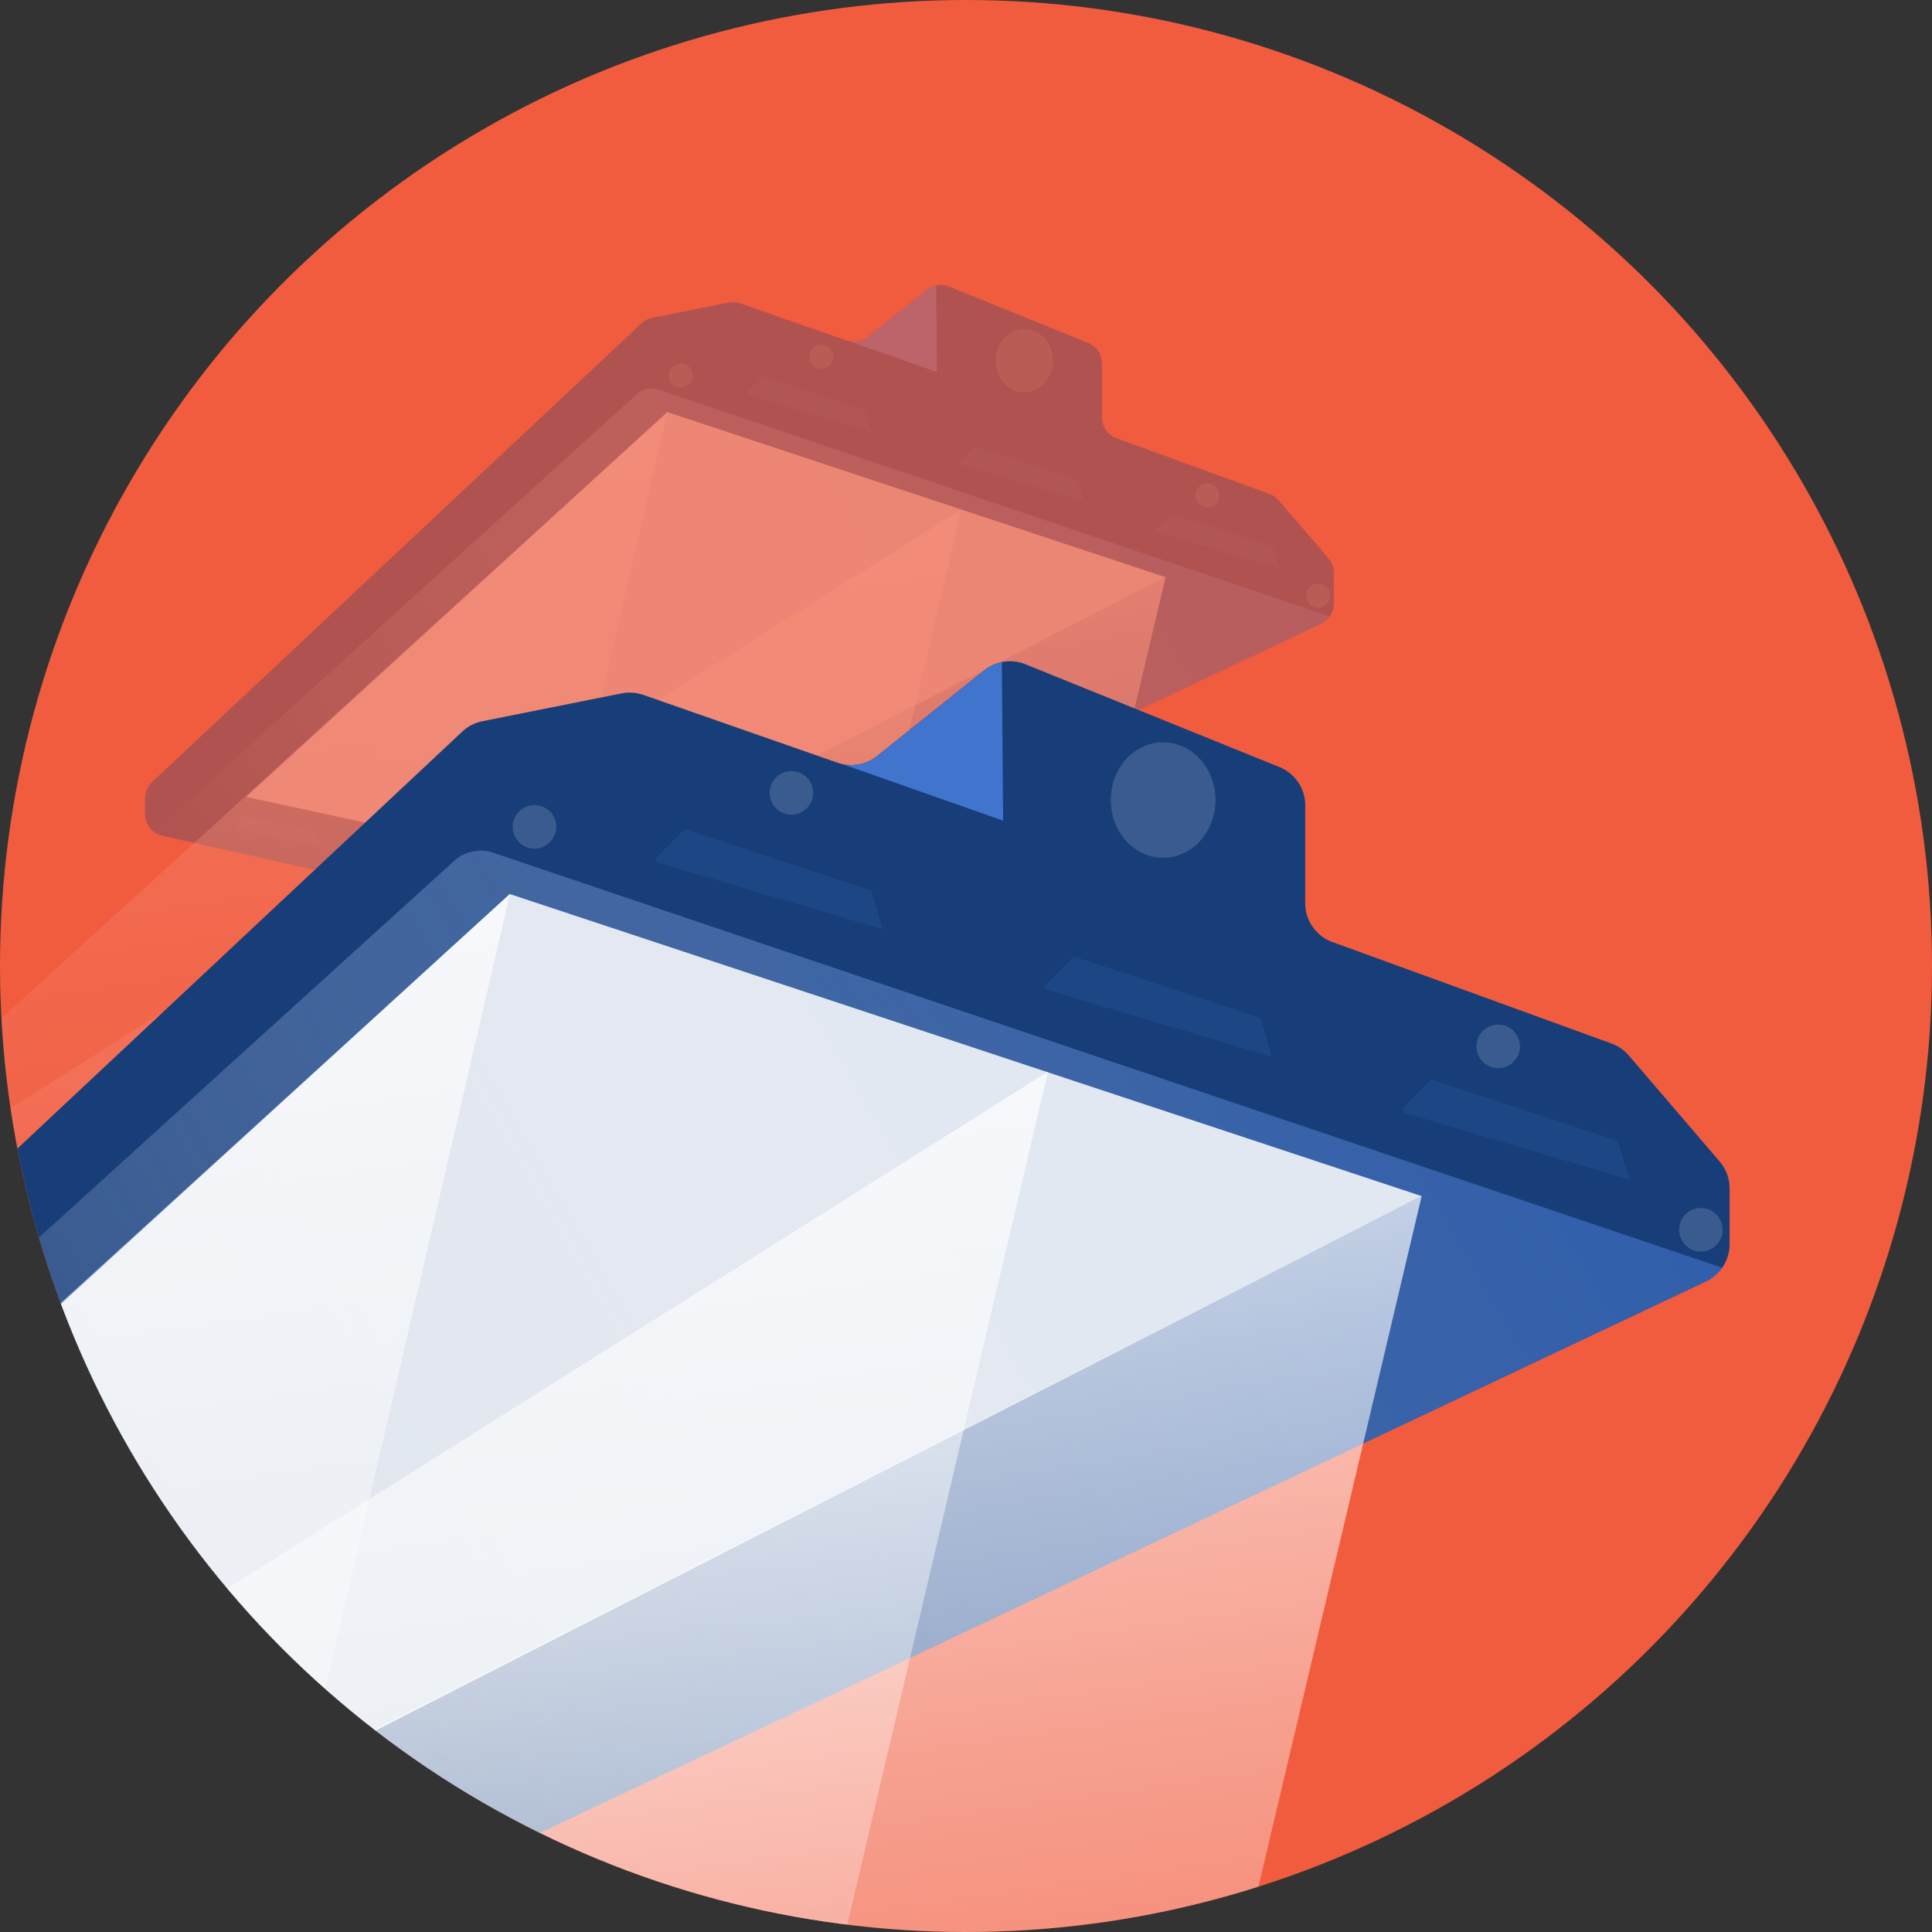
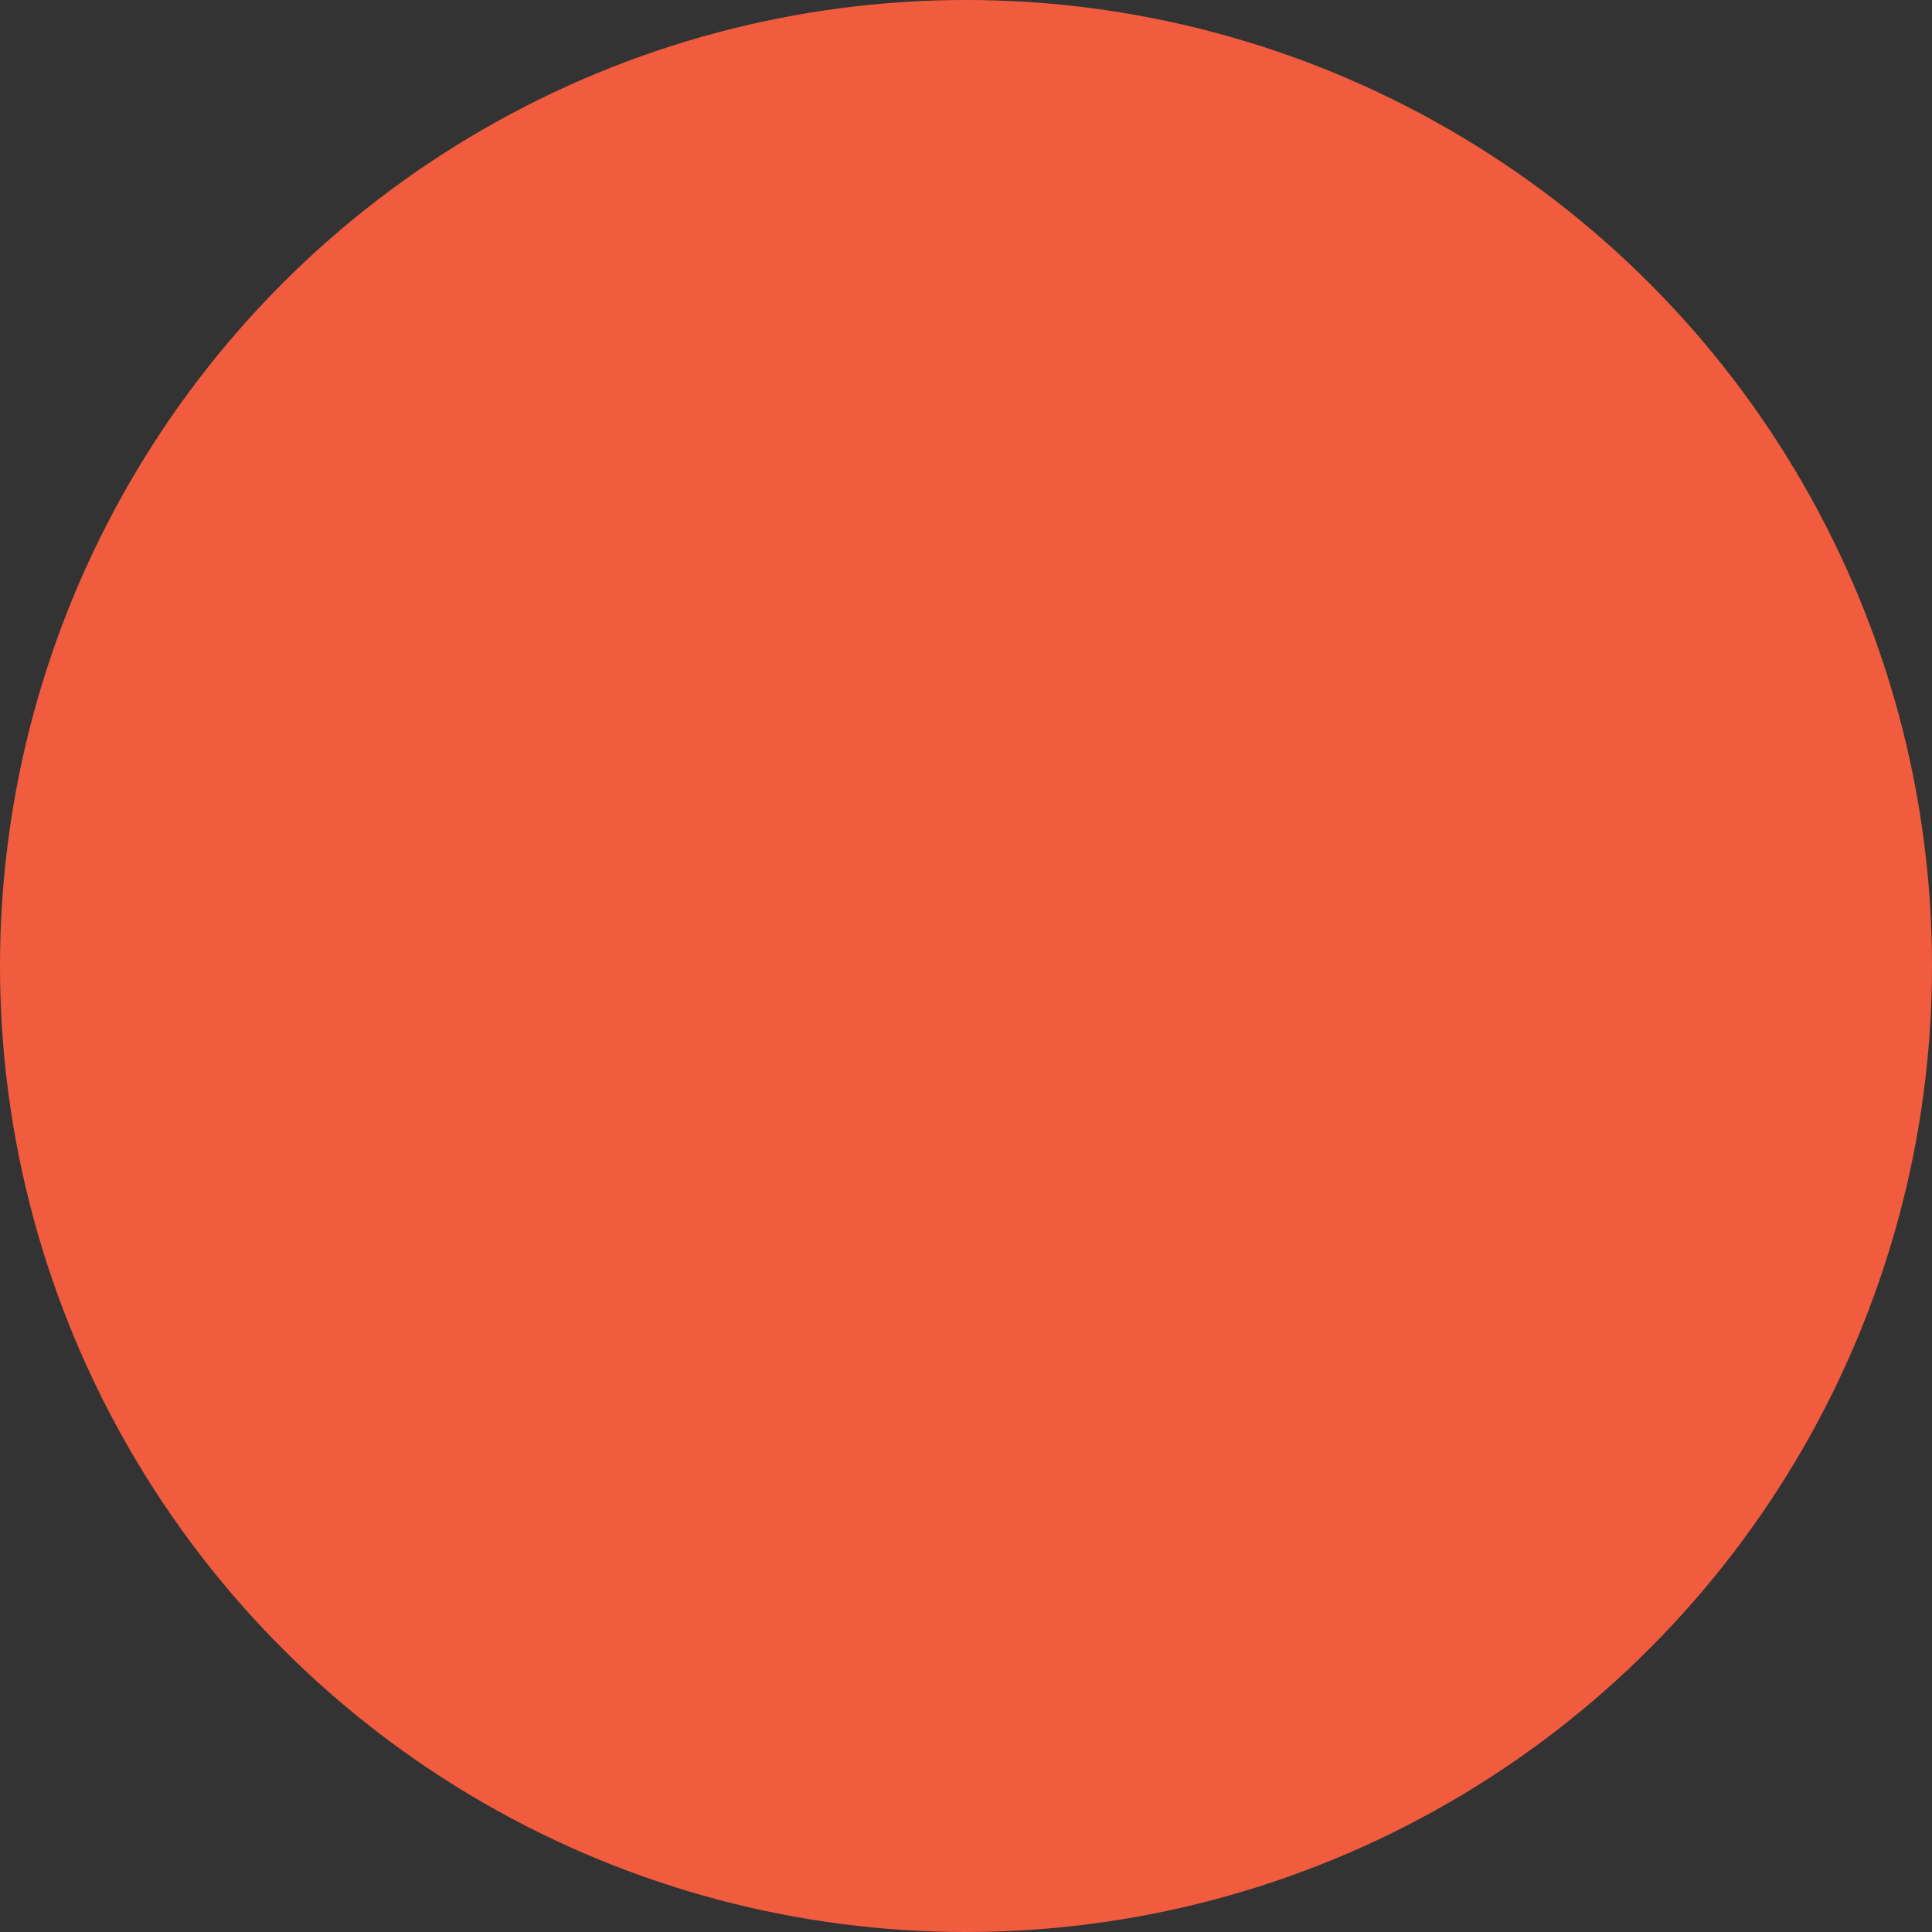
<svg xmlns="http://www.w3.org/2000/svg" xmlns:xlink="http://www.w3.org/1999/xlink" viewBox="0 0 240 240">
  <rect x="0" y="0" width="240" height="240" fill="#333333" stroke="none" />
  <defs>
    <style>.cls-1{fill:#f15c3f;}.cls-2{fill:#183e79;}.cls-3{isolation:isolate;}.cls-4{mix-blend-mode:multiply;}.cls-5{clip-path:url(#clip-path);}.cls-6{fill:url(#linear-gradient);}.cls-7{fill:url(#linear-gradient-2);}.cls-8{clip-path:url(#clip-path-2);}.cls-9{opacity:0.3;}.cls-10{clip-path:url(#clip-path-3);}.cls-11,.cls-15,.cls-16{fill:#4074cd;}.cls-12{fill:url(#linear-gradient-3);}.cls-13,.cls-14{fill:#fff;}.cls-13{opacity:0.85;}.cls-14,.cls-15{opacity:0.15;}.cls-16{opacity:0.25;}.cls-17{fill:url(#linear-gradient-4);}.cls-18{fill:url(#linear-gradient-5);}.cls-19{fill:url(#linear-gradient-6);}.cls-20{clip-path:url(#clip-path-4);}.cls-21{fill:url(#linear-gradient-7);}.cls-22{fill:url(#linear-gradient-8);}.cls-23{fill:url(#linear-gradient-9);}.cls-24{fill:url(#linear-gradient-10);}</style>
    <clipPath id="clip-path">
      <circle id="_Ellipse_" data-name="&lt;Ellipse&gt;" class="cls-1" cx="120" cy="-150" r="120" />
    </clipPath>
    <linearGradient id="linear-gradient" x1="-3306.505" y1="598.113" x2="-3368.401" y2="373.493" gradientTransform="matrix(-0.917, 0.398, 0.398, 0.917, -3146.364, 811.316)" gradientUnits="userSpaceOnUse">
      <stop offset="0.174" stop-color="#fff" stop-opacity="0" />
      <stop offset="0.247" stop-color="#fff" stop-opacity="0.028" />
      <stop offset="0.353" stop-color="#fff" stop-opacity="0.105" />
      <stop offset="0.48" stop-color="#fff" stop-opacity="0.232" />
      <stop offset="0.623" stop-color="#fff" stop-opacity="0.408" />
      <stop offset="0.78" stop-color="#fff" stop-opacity="0.634" />
      <stop offset="0.946" stop-color="#fff" stop-opacity="0.904" />
      <stop offset="1" stop-color="#fff" />
    </linearGradient>
    <linearGradient id="linear-gradient-2" x1="-3337.154" y1="613.559" x2="-3401.21" y2="381.094" xlink:href="#linear-gradient" />
    <clipPath id="clip-path-2">
-       <circle id="_Ellipse_2" data-name="&lt;Ellipse&gt;" class="cls-1" cx="120" cy="120" r="120" />
-     </clipPath>
+       </clipPath>
    <clipPath id="clip-path-3">
      <path id="_Clipping_Path_" data-name="&lt;Clipping Path&gt;" class="cls-2" d="M117.909,35.6l17.231,6.974a2.8,2.8,0,0,1,1.752,2.6v6.642a2.8,2.8,0,0,0,1.846,2.635l18.944,6.889a2.8,2.8,0,0,1,1.171.811l6.169,7.2a2.806,2.806,0,0,1,.675,1.825v3.777a2.8,2.8,0,0,1-1.606,2.536l-83.205,39.35a2.8,2.8,0,0,1-1.813.2L20.2,103.831A2.8,2.8,0,0,1,18.01,101.1V99.184a2.8,2.8,0,0,1,.887-2.046L79.675,40.174a2.793,2.793,0,0,1,1.368-.7l9.449-1.89a2.814,2.814,0,0,1,1.475.1l13.19,4.607a2.806,2.806,0,0,0,2.677-.458l7.271-5.817A2.8,2.8,0,0,1,117.909,35.6Z" />
    </clipPath>
    <linearGradient id="linear-gradient-3" x1="26.759" y1="118.03" x2="148.845" y2="47.543" gradientUnits="userSpaceOnUse">
      <stop offset="0" stop-color="#fff" stop-opacity="0" />
      <stop offset="0.476" stop-color="#99b4e4" stop-opacity="0.322" />
      <stop offset="0.822" stop-color="#5886d3" stop-opacity="0.523" />
      <stop offset="0.999" stop-color="#4074cd" stop-opacity="0.6" />
    </linearGradient>
    <linearGradient id="linear-gradient-4" x1="-2720.764" y1="540.274" x2="-2767.469" y2="370.782" gradientTransform="matrix(-0.917, 0.398, 0.398, 0.917, -2612.069, 811.316)" xlink:href="#linear-gradient" />
    <linearGradient id="linear-gradient-5" x1="-2700.353" y1="522.118" x2="-2746.999" y2="352.838" gradientTransform="matrix(-0.917, 0.398, 0.398, 0.917, -2612.069, 811.316)" xlink:href="#linear-gradient" />
    <linearGradient id="linear-gradient-6" x1="-2674.377" y1="498.337" x2="-2721.35" y2="327.87" gradientTransform="matrix(-0.917, 0.398, 0.398, 0.917, -2612.069, 811.316)" xlink:href="#linear-gradient" />
    <clipPath id="clip-path-4">
      <path id="_Clipping_Path_2" data-name="&lt;Clipping Path&gt;" class="cls-2" d="M127.4,82.522l31.535,12.764a5.132,5.132,0,0,1,3.207,4.757V112.2a5.134,5.134,0,0,0,3.378,4.824l34.67,12.607a5.141,5.141,0,0,1,2.143,1.483l11.29,13.172a5.129,5.129,0,0,1,1.236,3.34v6.914a5.134,5.134,0,0,1-2.938,4.64L59.641,231.2a5.136,5.136,0,0,1-3.318.368L-51.422,207.385a5.133,5.133,0,0,1-4.009-5.008v-3.5a5.134,5.134,0,0,1,1.623-3.745L57.424,90.883a5.137,5.137,0,0,1,2.5-1.288l17.294-3.458a5.13,5.13,0,0,1,2.7.187l24.14,8.43a5.132,5.132,0,0,0,4.9-.838l13.306-10.645A5.132,5.132,0,0,1,127.4,82.522Z" />
    </clipPath>
    <linearGradient id="linear-gradient-7" x1="-39.42" y1="233.371" x2="184.015" y2="104.371" xlink:href="#linear-gradient-3" />
    <linearGradient id="linear-gradient-8" x1="-2634.057" y1="724.588" x2="-2719.533" y2="414.393" gradientTransform="matrix(-0.917, 0.398, 0.398, 0.917, -2612.069, 811.316)" xlink:href="#linear-gradient" />
    <linearGradient id="linear-gradient-9" x1="-2596.703" y1="691.36" x2="-2682.072" y2="381.553" gradientTransform="matrix(-0.917, 0.398, 0.398, 0.917, -2612.069, 811.316)" xlink:href="#linear-gradient" />
    <linearGradient id="linear-gradient-10" x1="-2549.163" y1="647.836" x2="-2635.131" y2="335.859" gradientTransform="matrix(-0.917, 0.398, 0.398, 0.917, -2612.069, 811.316)" xlink:href="#linear-gradient" />
  </defs>
  <title>linear-high-bays</title>
  <g class="cls-3">
    <g id="Product_Icons" data-name="Product Icons">
      <circle id="_Ellipse_3" data-name="&lt;Ellipse&gt;" class="cls-1" cx="120" cy="-150" r="120" />
      <g class="cls-5">
        <polygon class="cls-6" points="144.044 -134.436 144.044 24.359 77.081 17.374 81.792 -143.277 144.044 -134.436" />
        <polygon class="cls-7" points="175.082 -134.048 186.957 24.508 114.086 17.523 114.168 -147.801 175.082 -134.048" />
      </g>
      <circle id="_Ellipse_4" data-name="&lt;Ellipse&gt;" class="cls-1" cx="120" cy="120" r="120" />
      <g class="cls-8">
        <g class="cls-9">
          <path id="_Clipping_Path_3" data-name="&lt;Clipping Path&gt;" class="cls-2" d="M117.909,35.6l17.231,6.974a2.8,2.8,0,0,1,1.752,2.6v6.642a2.8,2.8,0,0,0,1.846,2.635l18.944,6.889a2.8,2.8,0,0,1,1.171.811l6.169,7.2a2.806,2.806,0,0,1,.675,1.825v3.777a2.8,2.8,0,0,1-1.606,2.536l-83.205,39.35a2.8,2.8,0,0,1-1.813.2L20.2,103.831A2.8,2.8,0,0,1,18.01,101.1V99.184a2.8,2.8,0,0,1,.887-2.046L79.675,40.174a2.793,2.793,0,0,1,1.368-.7l9.449-1.89a2.814,2.814,0,0,1,1.475.1l13.19,4.607a2.806,2.806,0,0,0,2.677-.458l7.271-5.817A2.8,2.8,0,0,1,117.909,35.6Z" />
          <g class="cls-10">
            <polygon class="cls-11" points="104.973 42.203 116.283 33.367 116.387 46.218 104.973 42.203" />
            <path class="cls-12" d="M18.581,103.865,79.127,48.947a2.665,2.665,0,0,1,2.645-.551L165.7,76.731,80.114,117.25Z" />
          </g>
          <polygon class="cls-13" points="30.574 98.998 73.335 108.211 144.792 71.701 82.895 51.197 30.574 98.998" />
          <circle class="cls-14" cx="102.015" cy="44.331" r="1.477" />
          <circle class="cls-14" cx="149.99" cy="61.539" r="1.477" />
          <ellipse class="cls-14" cx="127.248" cy="44.819" rx="3.554" ry="3.92" />
          <circle class="cls-14" cx="84.577" cy="46.64" r="1.477" />
          <circle class="cls-14" cx="163.748" cy="73.986" r="1.477" />
-           <path class="cls-15" d="M92.9,48.668l1.874-1.874,12.669,4.172.773,2.626L93,49.073A.243.243,0,0,1,92.9,48.668Z" />
+           <path class="cls-15" d="M92.9,48.668l1.874-1.874,12.669,4.172.773,2.626A.243.243,0,0,1,92.9,48.668Z" />
          <path class="cls-15" d="M119.32,57.32l1.874-1.874,12.669,4.172.772,2.626-15.213-4.519A.243.243,0,0,1,119.32,57.32Z" />
          <path class="cls-15" d="M143.576,65.663l1.874-1.874,12.669,4.172.772,2.626-15.212-4.519A.243.243,0,0,1,143.576,65.663Z" />
-           <path class="cls-16" d="M29.188,102.709l1.174-1.39,8.91,2.126.679,1.752-10.67-2.217A.166.166,0,0,1,29.188,102.709Z" />
          <path class="cls-16" d="M47.764,107.11l1.174-1.39,8.909,2.126.68,1.753-10.67-2.218A.166.166,0,0,1,47.764,107.11Z" />
          <path class="cls-16" d="M64.842,111.424l1.175-1.39,8.909,2.126.679,1.753L64.936,111.7A.168.168,0,0,1,64.842,111.424Z" />
          <polygon class="cls-17" points="144.798 71.693 112.242 209.423 34.946 213.384 19.12 135.716 144.798 71.693" />
          <polygon class="cls-18" points="119.431 63.258 87.074 200.794 9.778 204.755 -5.329 141.828 119.431 63.258" />
          <polygon class="cls-19" points="82.909 51.21 50.76 189.648 -26.536 193.609 -18.632 143.626 82.909 51.21" />
        </g>
        <path id="_Clipping_Path_4" data-name="&lt;Clipping Path&gt;" class="cls-2" d="M127.4,82.522l31.535,12.764a5.132,5.132,0,0,1,3.207,4.757V112.2a5.134,5.134,0,0,0,3.378,4.824l34.67,12.607a5.141,5.141,0,0,1,2.143,1.483l11.29,13.172a5.129,5.129,0,0,1,1.236,3.34v6.914a5.134,5.134,0,0,1-2.938,4.64L59.641,231.2a5.136,5.136,0,0,1-3.318.368L-51.422,207.385a5.133,5.133,0,0,1-4.009-5.008v-3.5a5.134,5.134,0,0,1,1.623-3.745L57.424,90.883a5.137,5.137,0,0,1,2.5-1.288l17.294-3.458a5.13,5.13,0,0,1,2.7.187l24.14,8.43a5.132,5.132,0,0,0,4.9-.838l13.306-10.645A5.132,5.132,0,0,1,127.4,82.522Z" />
        <g class="cls-20">
          <polygon class="cls-11" points="103.722 94.597 124.422 78.426 124.612 101.945 103.722 94.597" />
          <path class="cls-21" d="M-54.387,207.448,56.421,106.94a4.881,4.881,0,0,1,4.841-1.009l153.594,51.858L58.227,231.943Z" />
        </g>
        <polygon class="cls-13" points="-32.437 198.54 45.82 215.401 176.596 148.582 63.317 111.058 -32.437 198.54" />
        <circle class="cls-14" cx="98.31" cy="98.492" r="2.704" />
        <circle class="cls-14" cx="186.111" cy="129.986" r="2.704" />
        <ellipse class="cls-14" cx="144.489" cy="99.385" rx="6.505" ry="7.174" />
        <circle class="cls-14" cx="66.396" cy="102.717" r="2.704" />
        <circle class="cls-14" cx="211.29" cy="152.765" r="2.704" />
        <path class="cls-15" d="M81.628,106.429,85.057,103l23.186,7.634,1.414,4.807-27.841-8.27A.445.445,0,0,1,81.628,106.429Z" />
        <path class="cls-15" d="M129.979,122.264l3.43-3.43,23.186,7.634,1.413,4.807-27.841-8.27A.445.445,0,0,1,129.979,122.264Z" />
        <path class="cls-15" d="M174.372,137.532,177.8,134.1l23.186,7.634,1.414,4.807-27.841-8.27A.445.445,0,0,1,174.372,137.532Z" />
        <path class="cls-16" d="M-.978,213.386l2.15-2.544,16.305,3.891,1.244,3.208L-.806,213.883A.306.306,0,0,1-.978,213.386Z" />
        <path class="cls-16" d="M30.277,221.281l2.15-2.544,16.305,3.891,1.244,3.208-19.527-4.058A.306.306,0,0,1,30.277,221.281Z" />
        <polygon class="cls-22" points="176.608 148.567 117.027 400.633 -24.436 407.882 -53.4 265.739 176.608 148.567" />
        <polygon class="cls-23" points="130.183 133.131 70.966 384.84 -70.497 392.09 -98.145 276.925 130.183 133.131" />
        <polygon class="cls-24" points="63.342 111.081 4.506 364.442 -136.957 371.691 -122.492 280.215 63.342 111.081" />
      </g>
    </g>
  </g>
</svg>